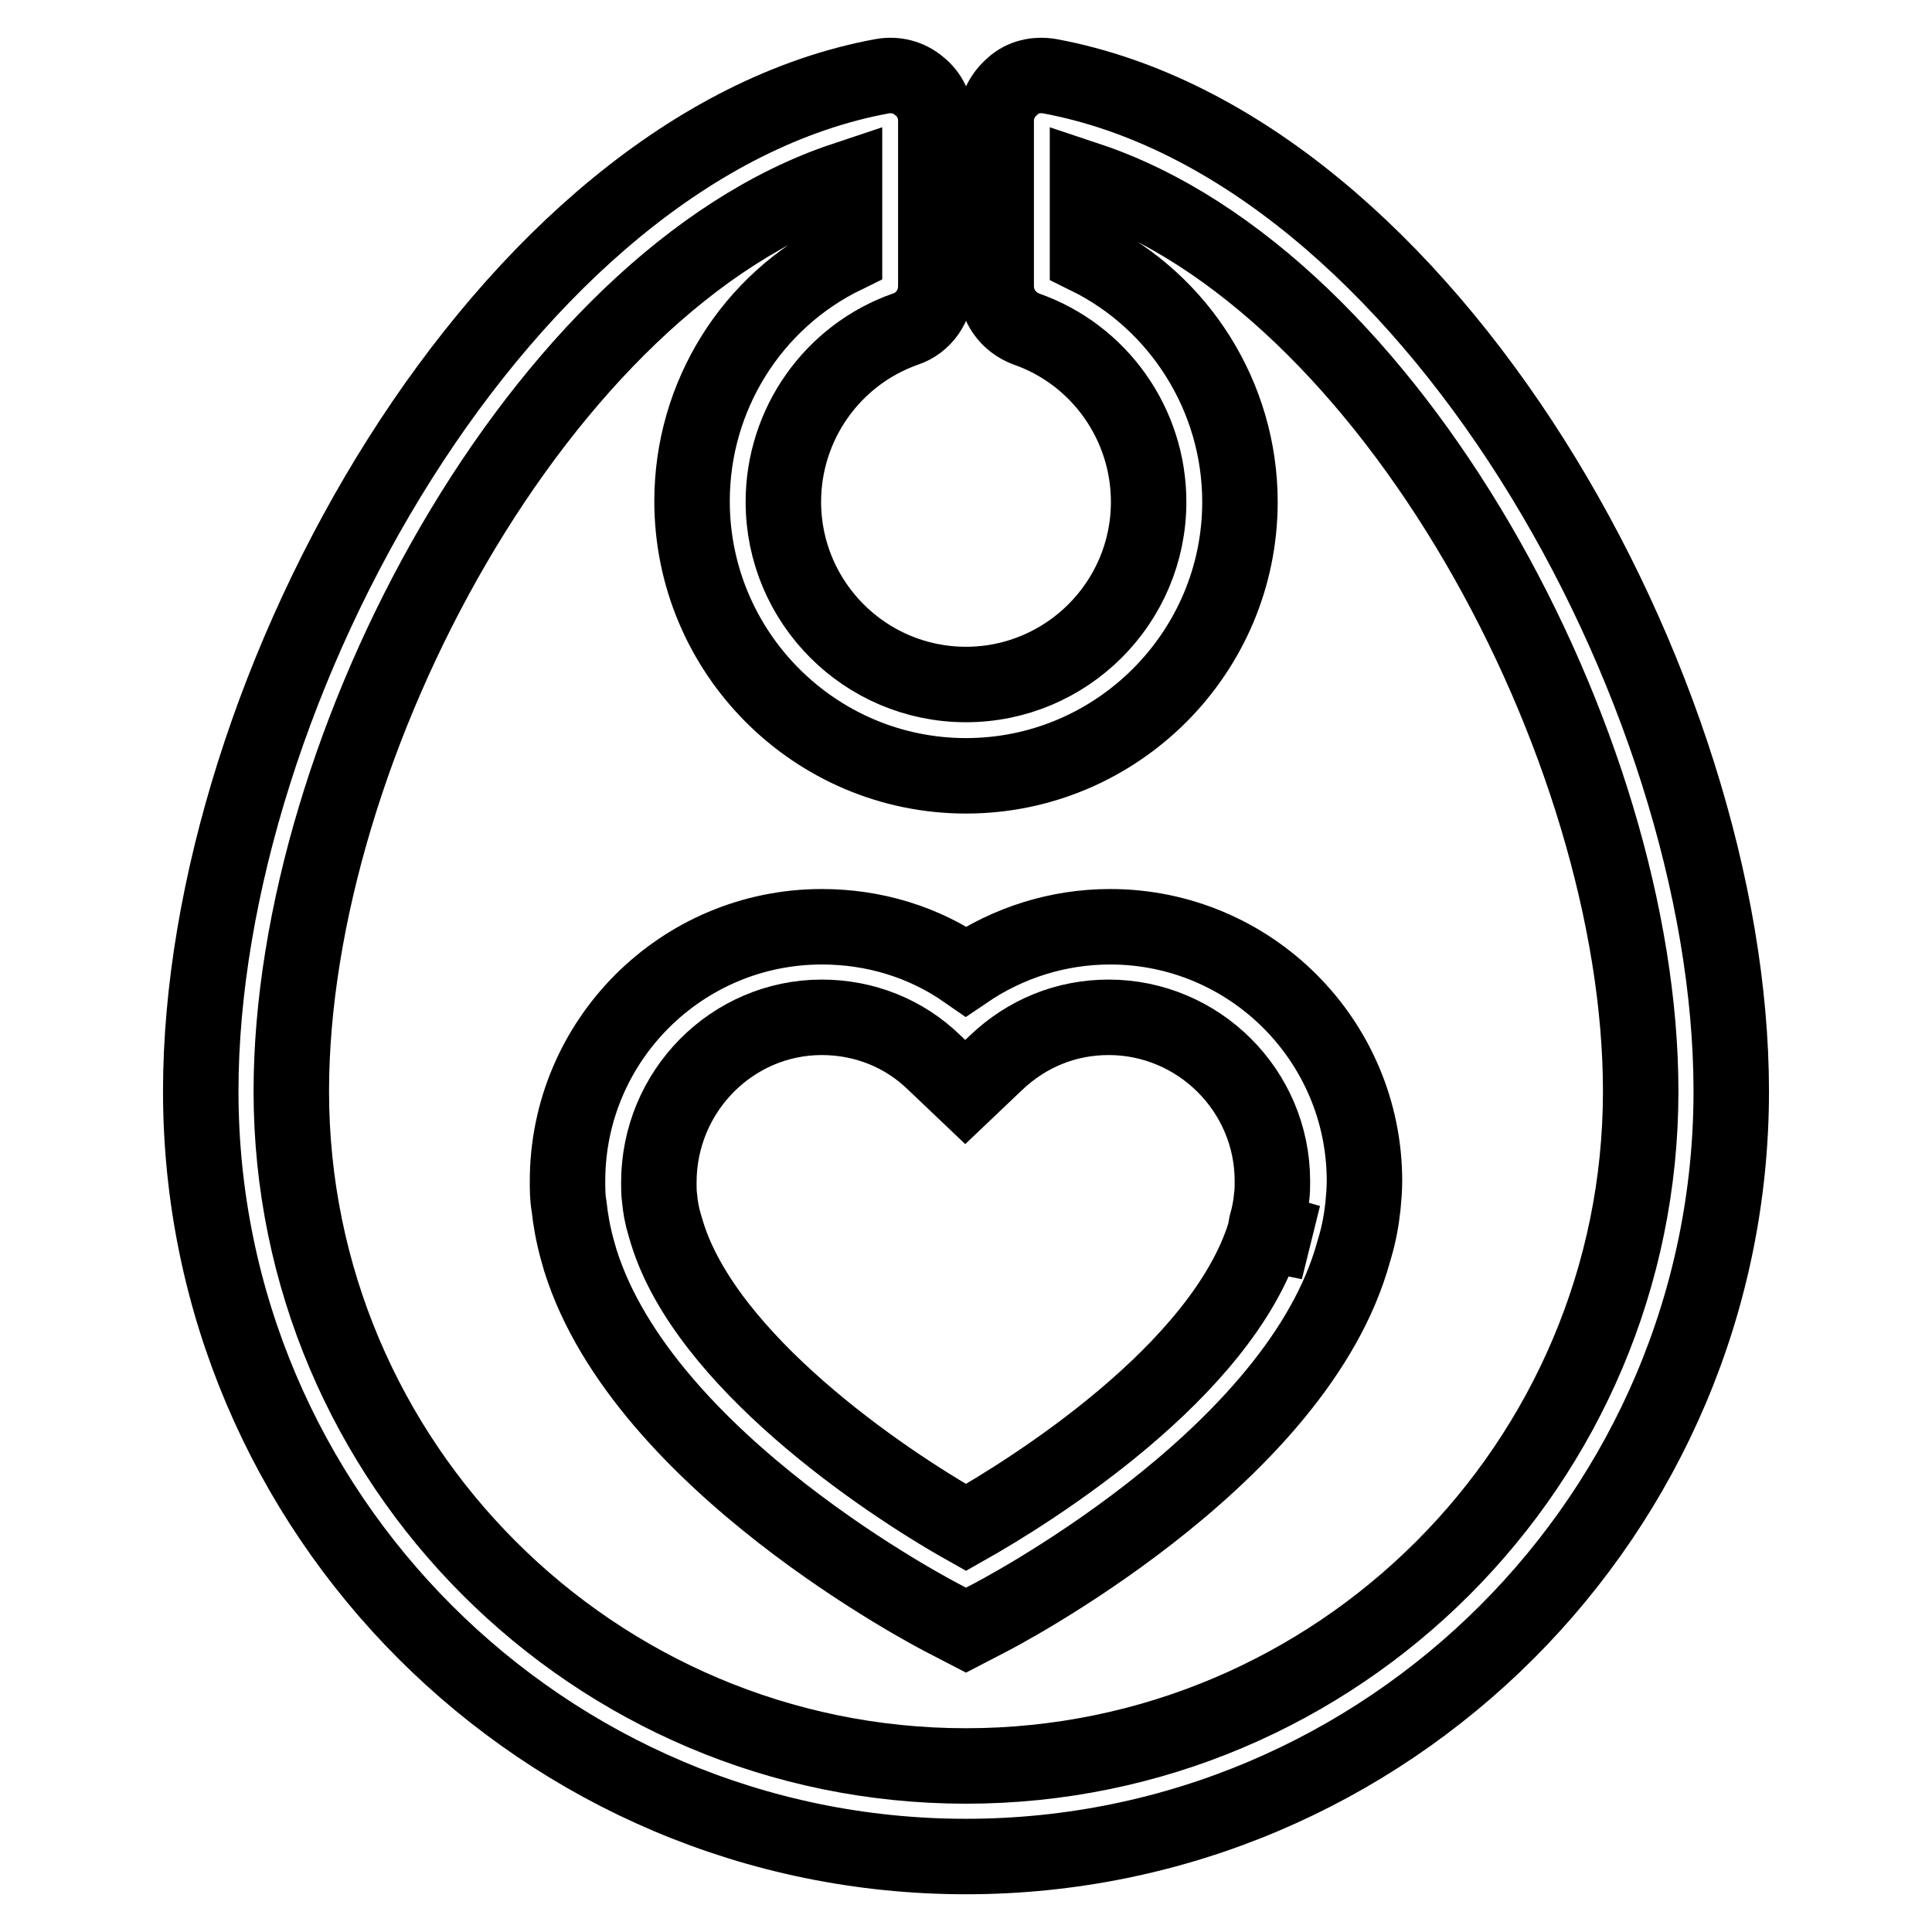
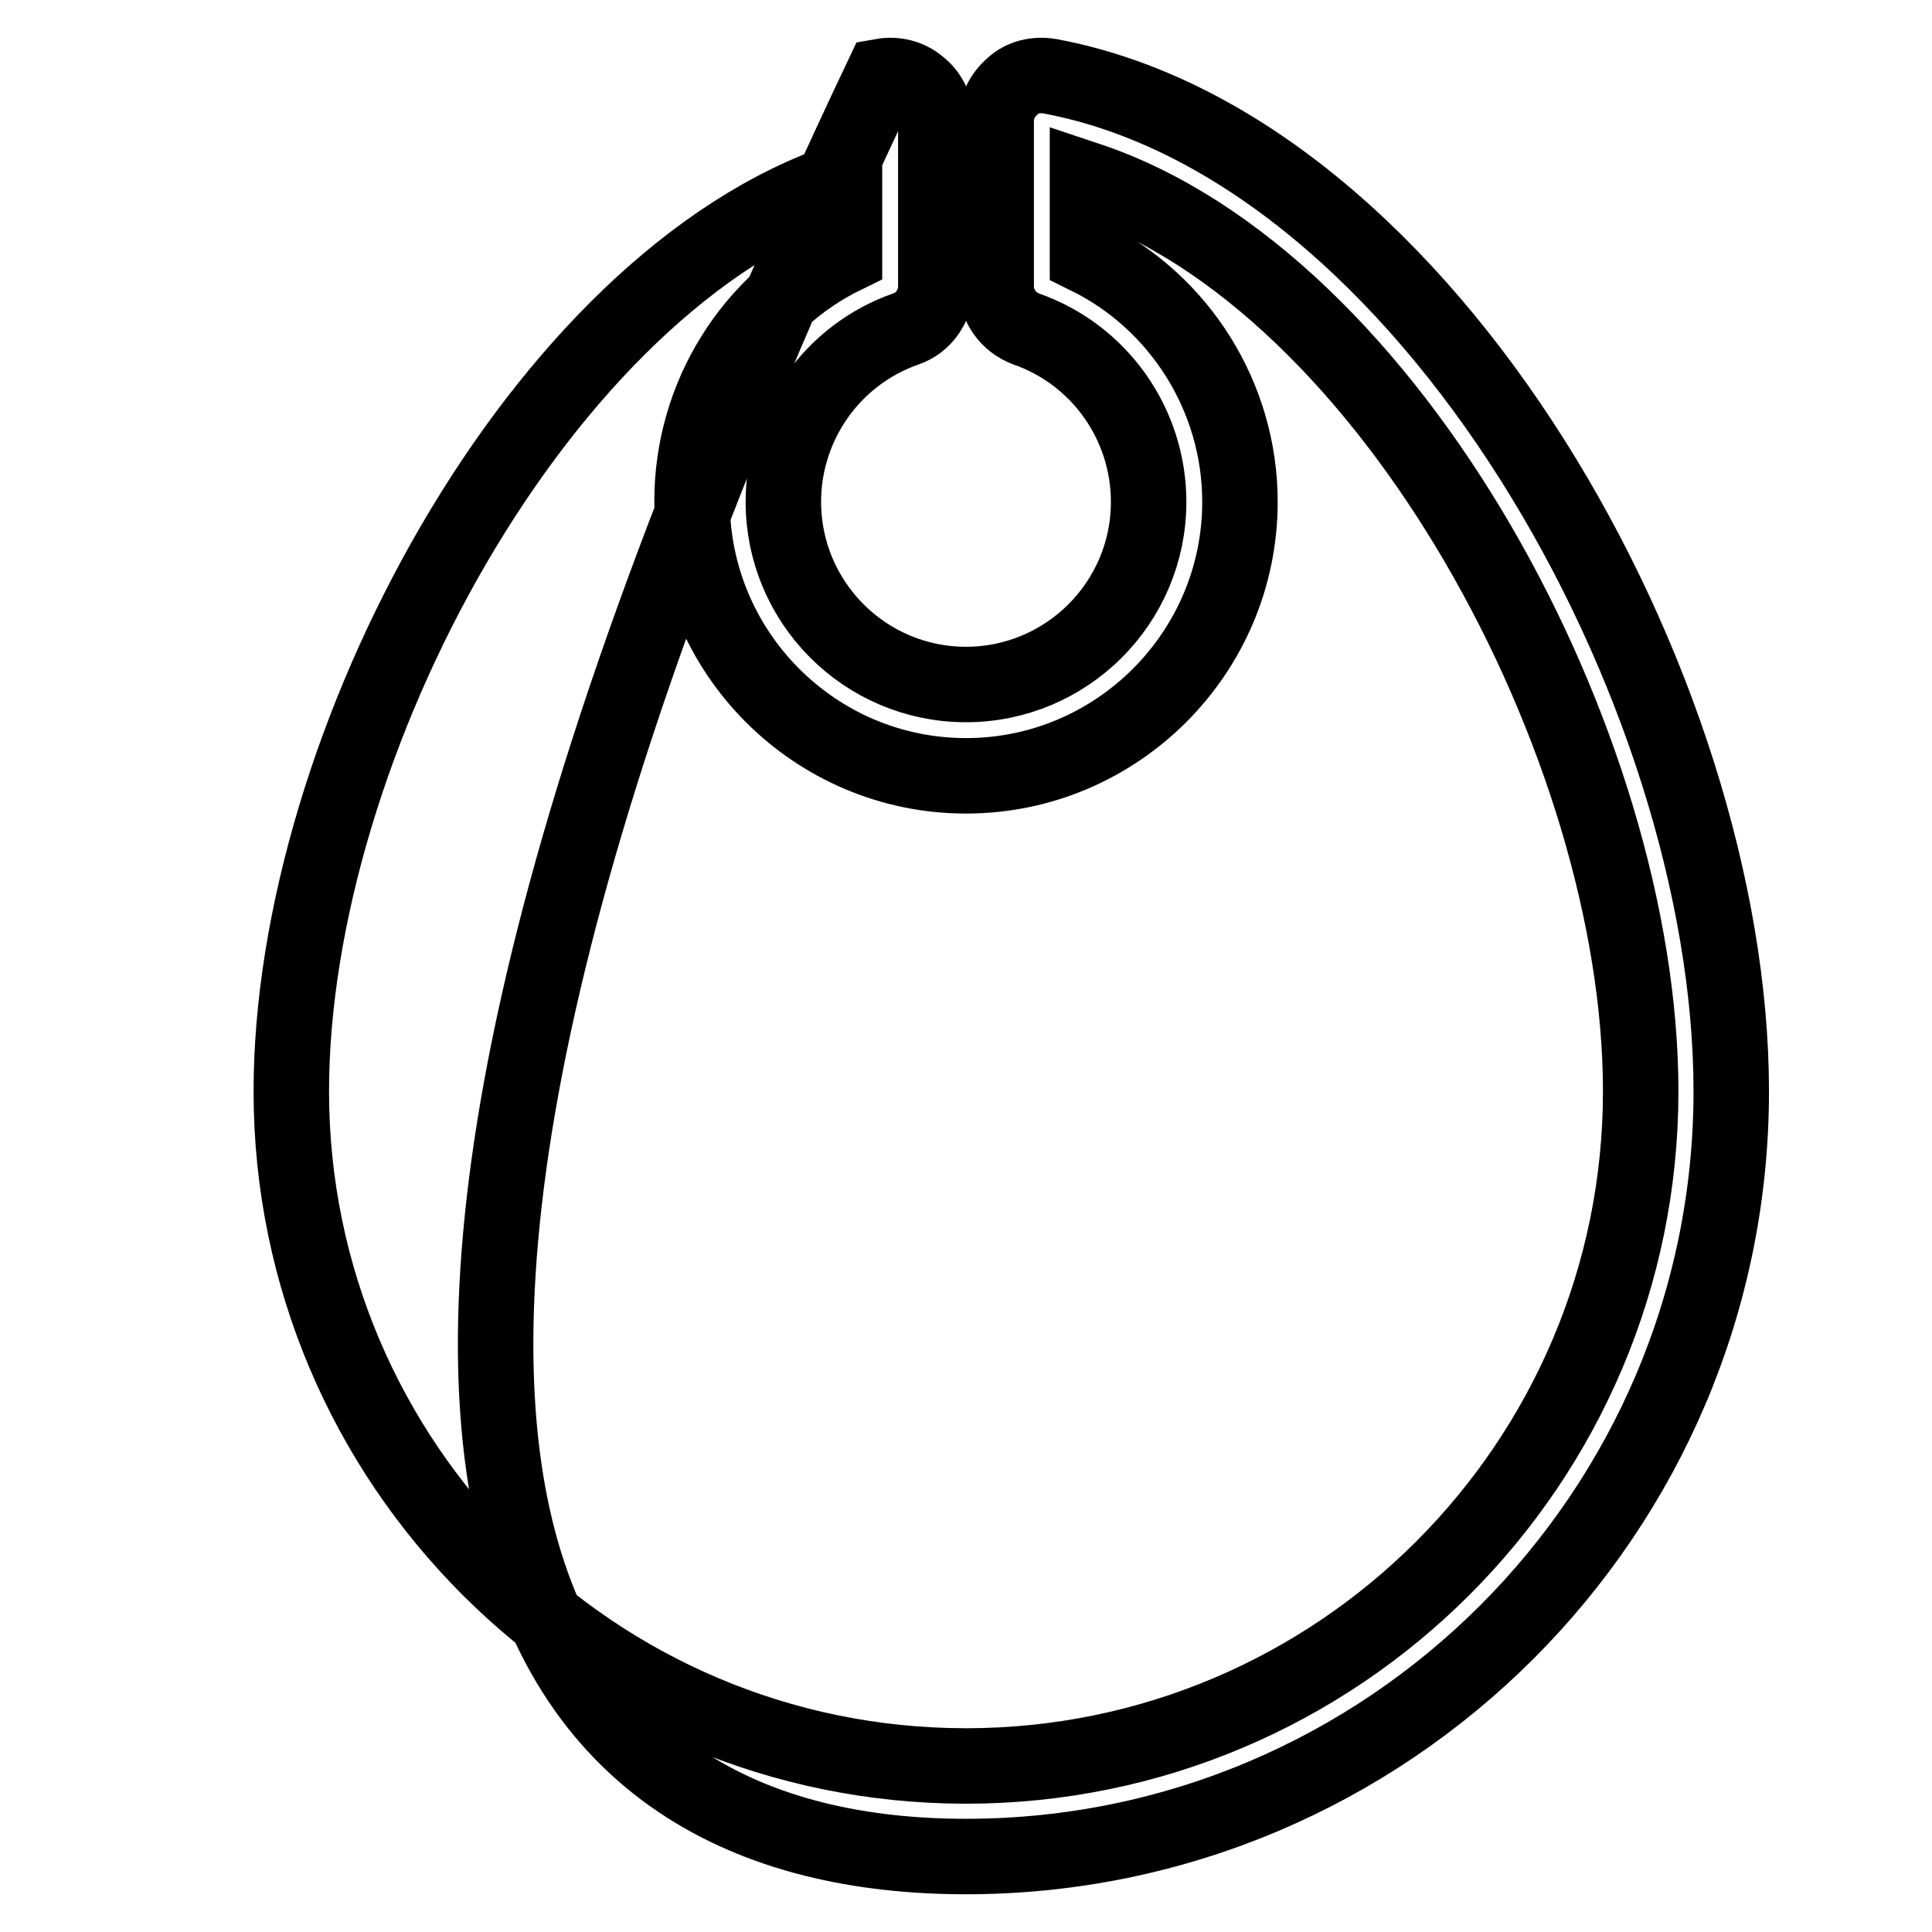
<svg xmlns="http://www.w3.org/2000/svg" version="1.1" x="0px" y="0px" viewBox="0 0 256 256" enable-background="new 0 0 256 256" xml:space="preserve">
  <g>
    <g>
      <g>
-         <path stroke-width="10" fill-opacity="0" stroke="#000000" d="M75.2,156.5c0,1.1,0,2.2,0.2,3.3c0.2,1.8,0.5,3.6,1.1,5.8l0.4,1.4c8.4,26.8,46.8,46.8,48.4,47.6l2.7,1.4l2.7-1.4c1.6-0.8,40-20.8,48.3-47.5l0.5-1.7c0.6-2,0.9-3.8,1.1-5.6c0.1-1.1,0.2-2.2,0.2-3.3c0-18.6-15.1-33.7-33.7-33.7c-6.9,0-13.5,2.1-19.1,5.9c-5.6-3.9-12.2-5.9-19.1-5.9C90.3,122.8,75.2,137.9,75.2,156.5z M108.9,134.8c5.6,0,10.9,2.1,14.9,6l4.1,3.9l4.1-3.9c4.1-3.9,9.3-6,14.9-6c11.9,0,21.7,9.7,21.7,21.7c0,0.7,0,1.4-0.1,2.1c-0.1,1.1-0.3,2.3-0.7,3.7l-0.1,0.6l5.8,1.7l-5.9-1.2c-5.7,18.4-31.1,34.2-39.6,39c-11.4-6.4-34.4-22.2-39.6-39l-0.3-1c-0.4-1.3-0.6-2.5-0.7-3.6c-0.1-0.7-0.1-1.4-0.1-2.1C87.3,144.6,97,134.8,108.9,134.8z" />
-         <path stroke-width="10" fill-opacity="0" stroke="#000000" d="M120,43.6c2.4-0.8,4-3.1,4-5.7V16c0-1.8-0.8-3.5-2.2-4.6c-1.4-1.2-3.2-1.6-4.9-1.3c-50,9.2-90.3,81.1-90.3,134.5C26.6,200.5,72.1,246,128,246c55.9,0,101.4-45.5,101.4-101.4c0-53.3-40.3-125.2-90.3-134.5c-1.8-0.3-3.6,0.1-4.9,1.3c-1.4,1.2-2.2,2.8-2.2,4.6v21.9c0,2.6,1.6,4.8,4,5.7c9.7,3.4,16.2,12.6,16.2,22.9c0,13.4-10.9,24.2-24.2,24.2c-13.4,0-24.2-10.9-24.2-24.2C103.8,56.2,110.3,47,120,43.6z M128,102.8c20,0,36.3-16.3,36.3-36.3c0-13.9-8-26.5-20.2-32.5V23.8c40.2,13.4,73.3,75,73.3,120.8c0,49.3-40.1,89.4-89.4,89.4c-49.3,0-89.4-40.1-89.4-89.4c0-45.8,33.1-107.4,73.3-120.8v10.1c-12.3,6-20.2,18.6-20.2,32.5C91.7,86.5,108,102.8,128,102.8z" />
+         <path stroke-width="10" fill-opacity="0" stroke="#000000" d="M120,43.6c2.4-0.8,4-3.1,4-5.7V16c0-1.8-0.8-3.5-2.2-4.6c-1.4-1.2-3.2-1.6-4.9-1.3C26.6,200.5,72.1,246,128,246c55.9,0,101.4-45.5,101.4-101.4c0-53.3-40.3-125.2-90.3-134.5c-1.8-0.3-3.6,0.1-4.9,1.3c-1.4,1.2-2.2,2.8-2.2,4.6v21.9c0,2.6,1.6,4.8,4,5.7c9.7,3.4,16.2,12.6,16.2,22.9c0,13.4-10.9,24.2-24.2,24.2c-13.4,0-24.2-10.9-24.2-24.2C103.8,56.2,110.3,47,120,43.6z M128,102.8c20,0,36.3-16.3,36.3-36.3c0-13.9-8-26.5-20.2-32.5V23.8c40.2,13.4,73.3,75,73.3,120.8c0,49.3-40.1,89.4-89.4,89.4c-49.3,0-89.4-40.1-89.4-89.4c0-45.8,33.1-107.4,73.3-120.8v10.1c-12.3,6-20.2,18.6-20.2,32.5C91.7,86.5,108,102.8,128,102.8z" />
      </g>
      <g />
      <g />
      <g />
      <g />
      <g />
      <g />
      <g />
      <g />
      <g />
      <g />
      <g />
      <g />
      <g />
      <g />
      <g />
    </g>
  </g>
</svg>